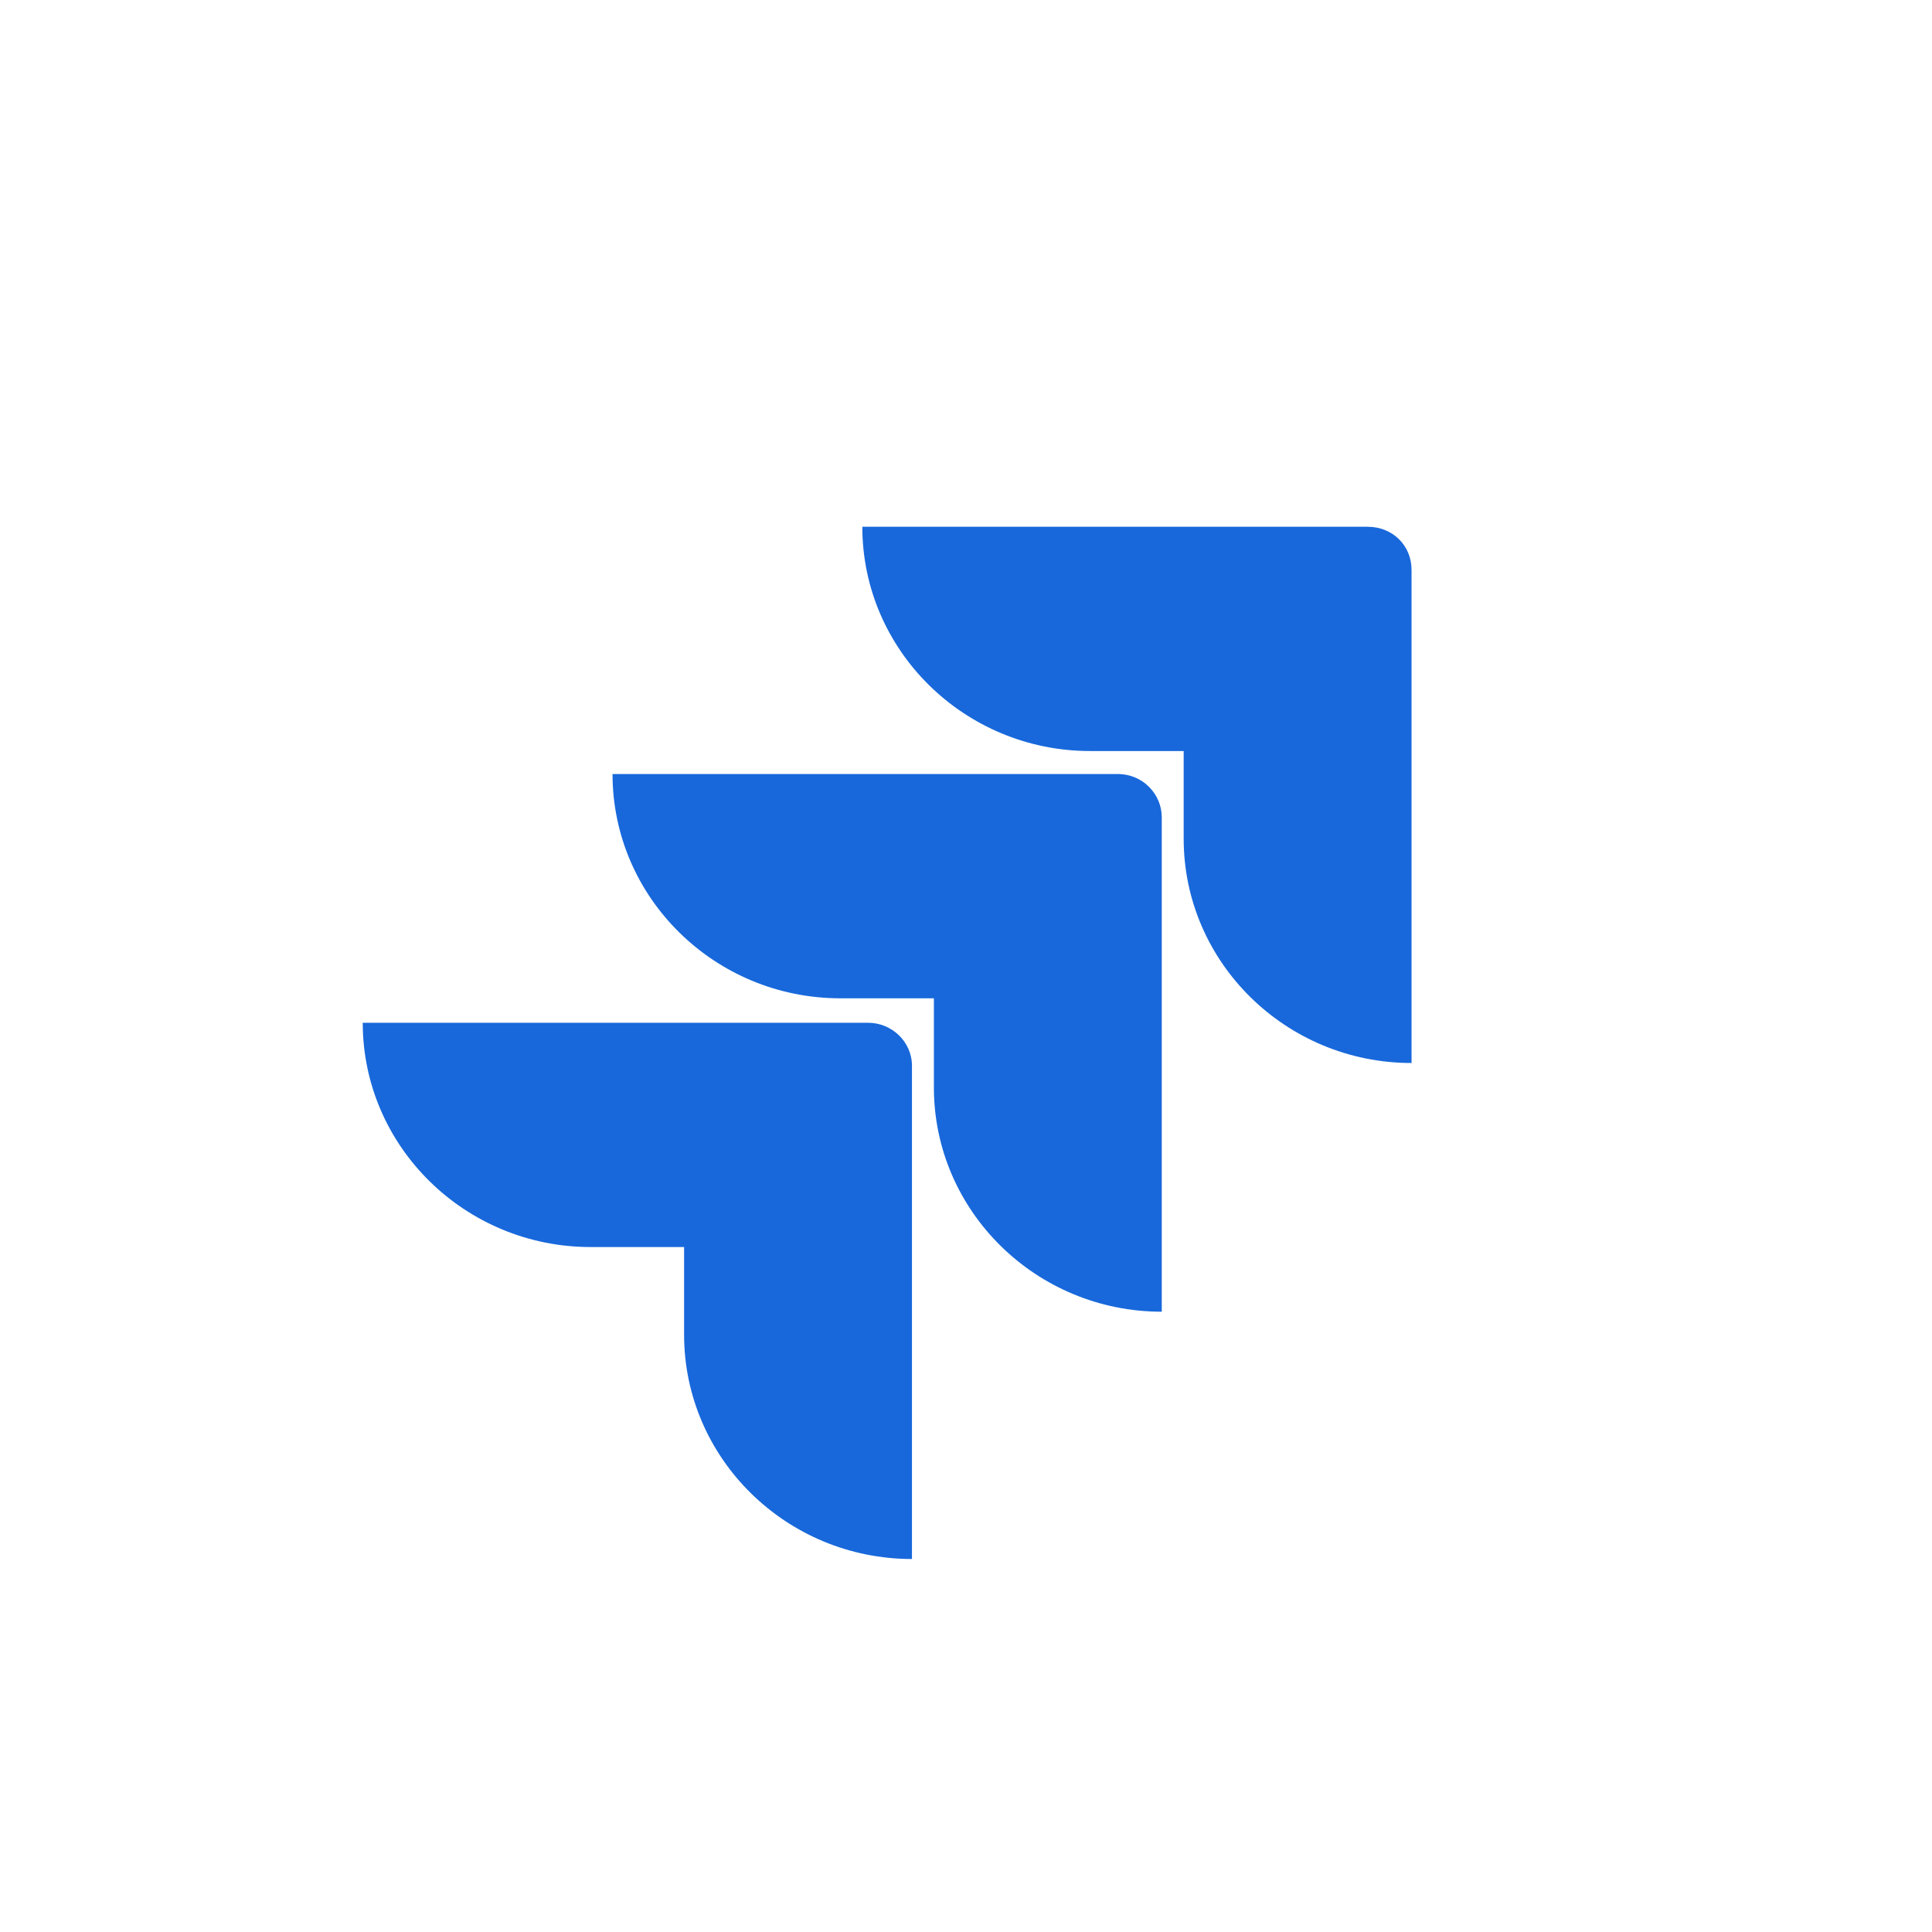
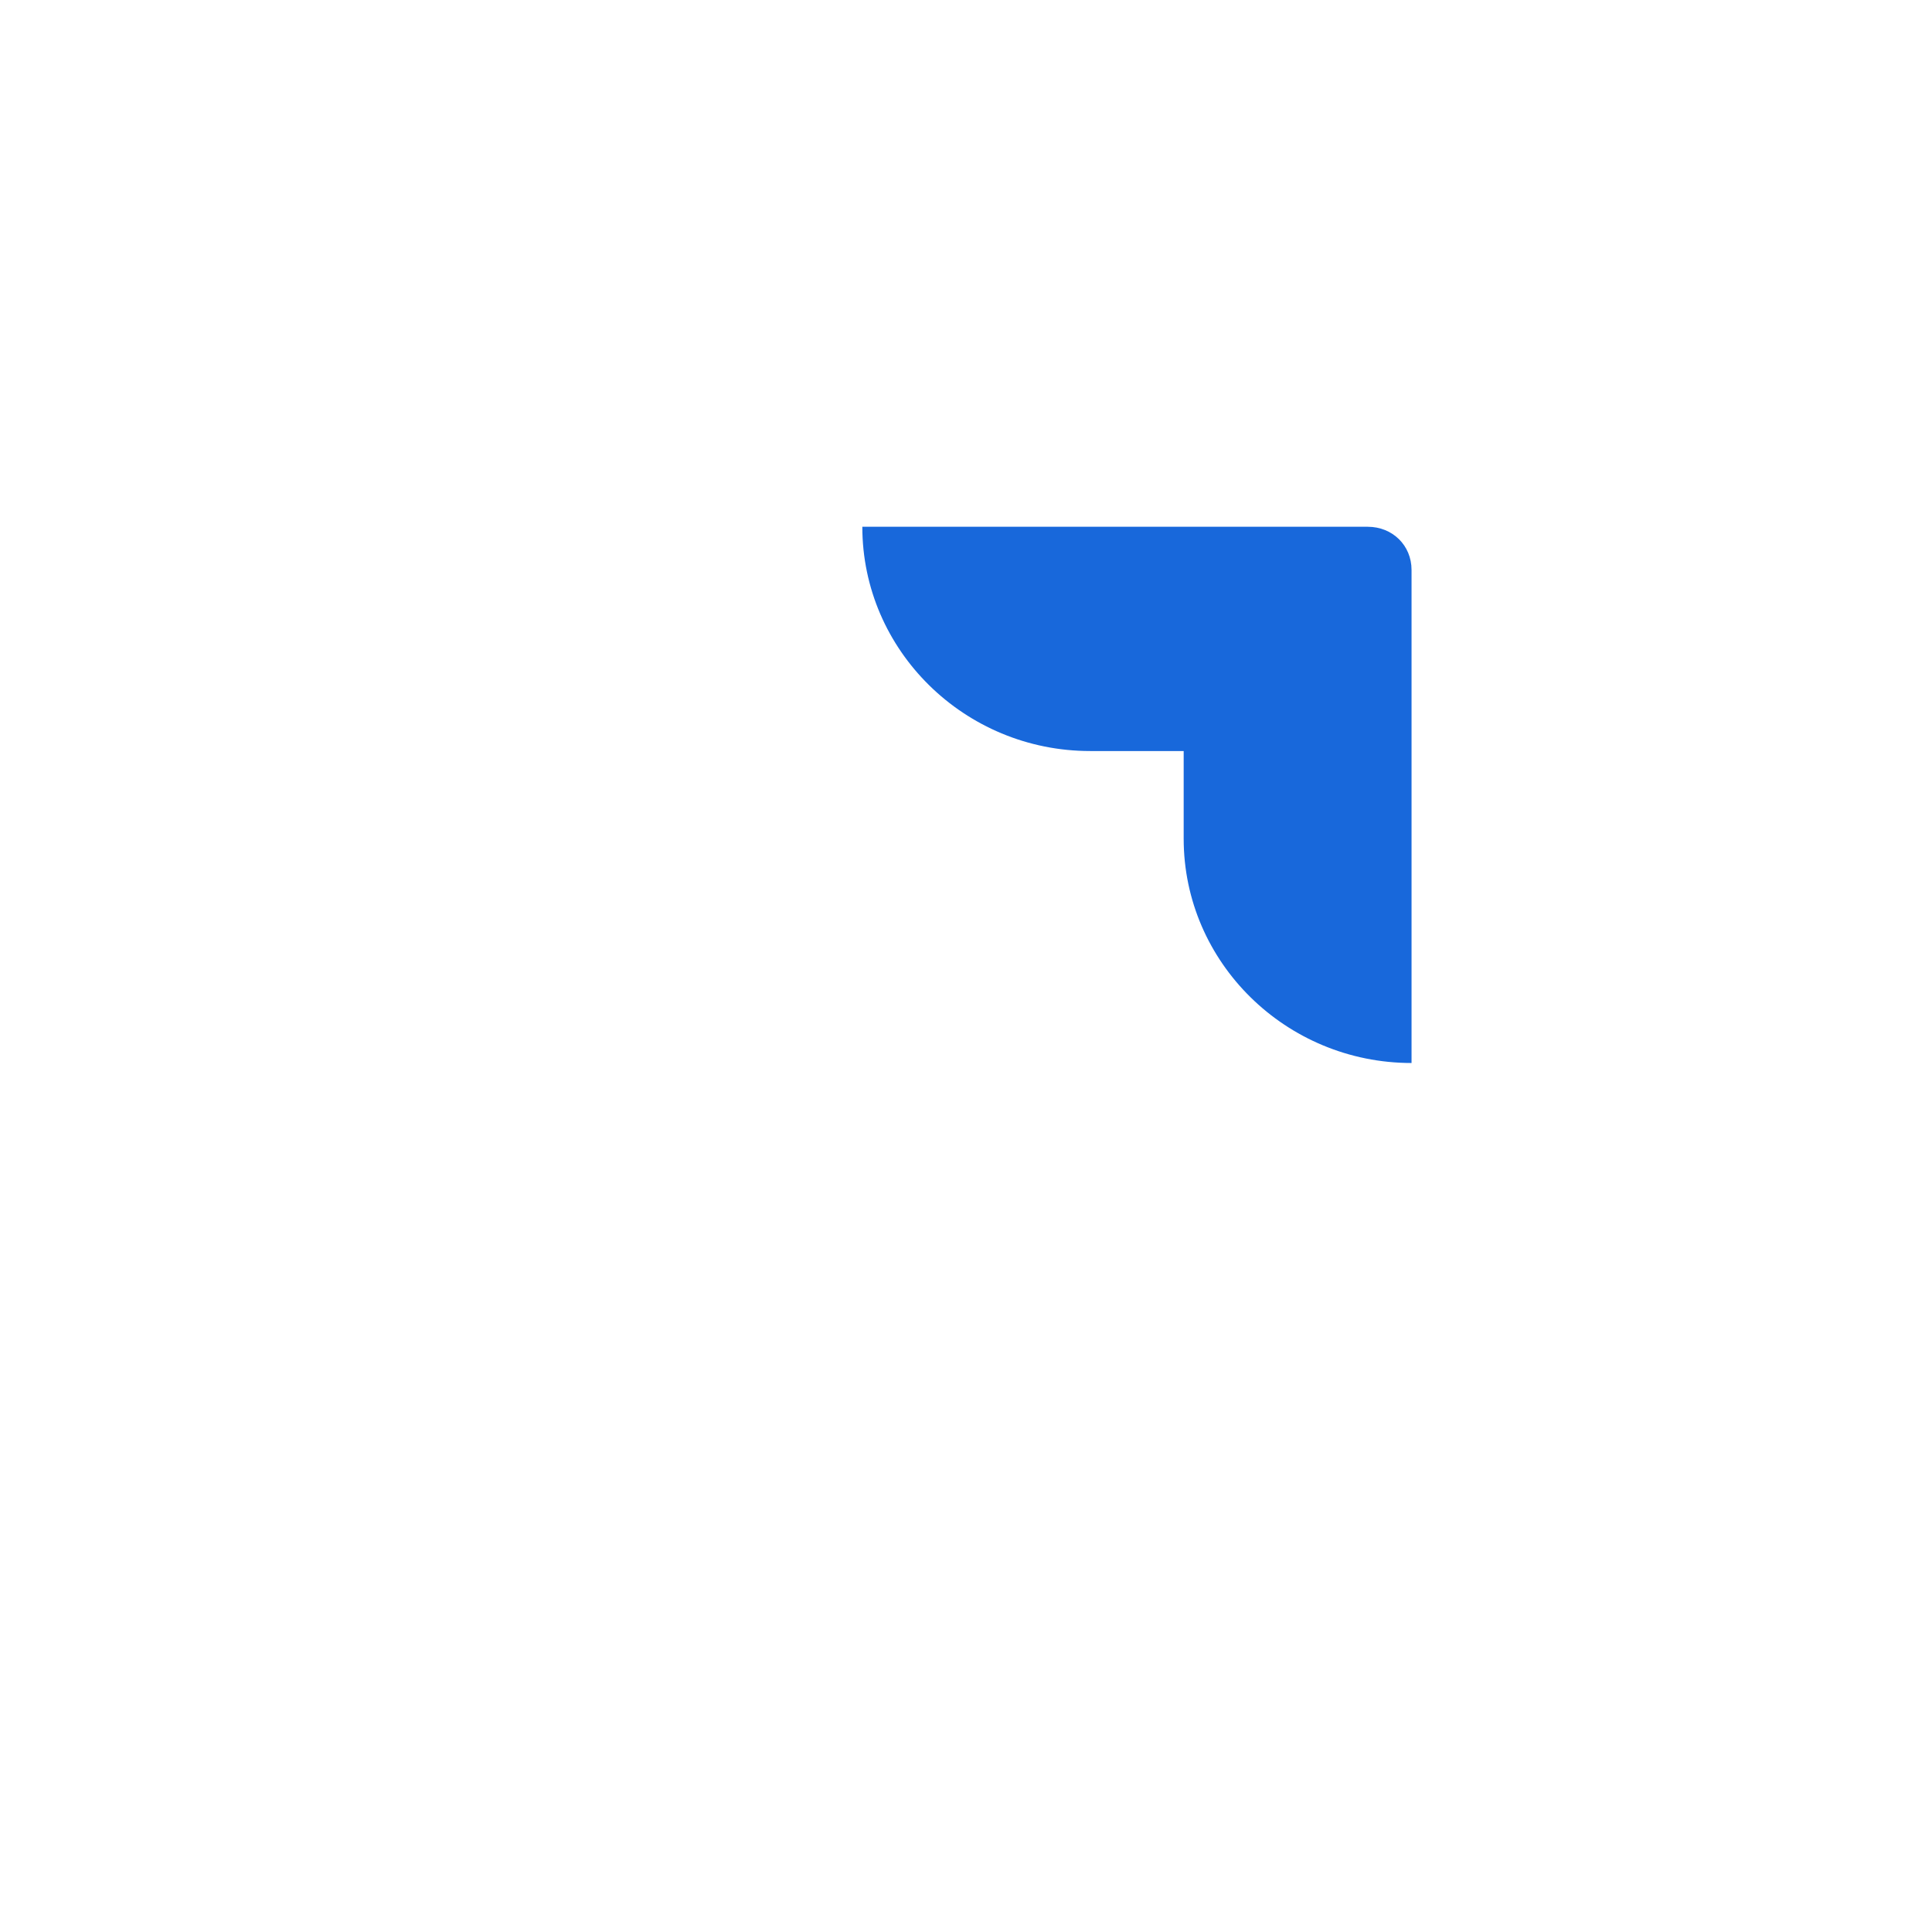
<svg xmlns="http://www.w3.org/2000/svg" width="490" height="490" viewBox="0 0 490 490" fill="none">
  <path d="M346.886 133.6H218.705C218.705 164.957 244.637 190.48 276.498 190.48H300.208V212.722C300.208 244.079 326.14 269.603 358.001 269.603V144.538C358.001 138.34 353.185 133.6 346.886 133.6Z" fill="#1868DB" />
-   <path d="M283.533 196.313H155.352C155.352 227.67 181.284 253.194 213.144 253.194H236.855V275.8C236.855 307.158 262.787 332.681 294.648 332.681V207.252C294.648 201.418 289.831 196.313 283.533 196.313Z" fill="#1868DB" />
-   <path d="M220.182 259.397H92C92 290.755 117.933 316.278 149.793 316.278H173.503V338.52C173.503 369.878 199.435 395.401 231.295 395.401V270.337C231.295 264.139 226.109 259.397 220.182 259.397Z" fill="#1868DB" />
</svg>